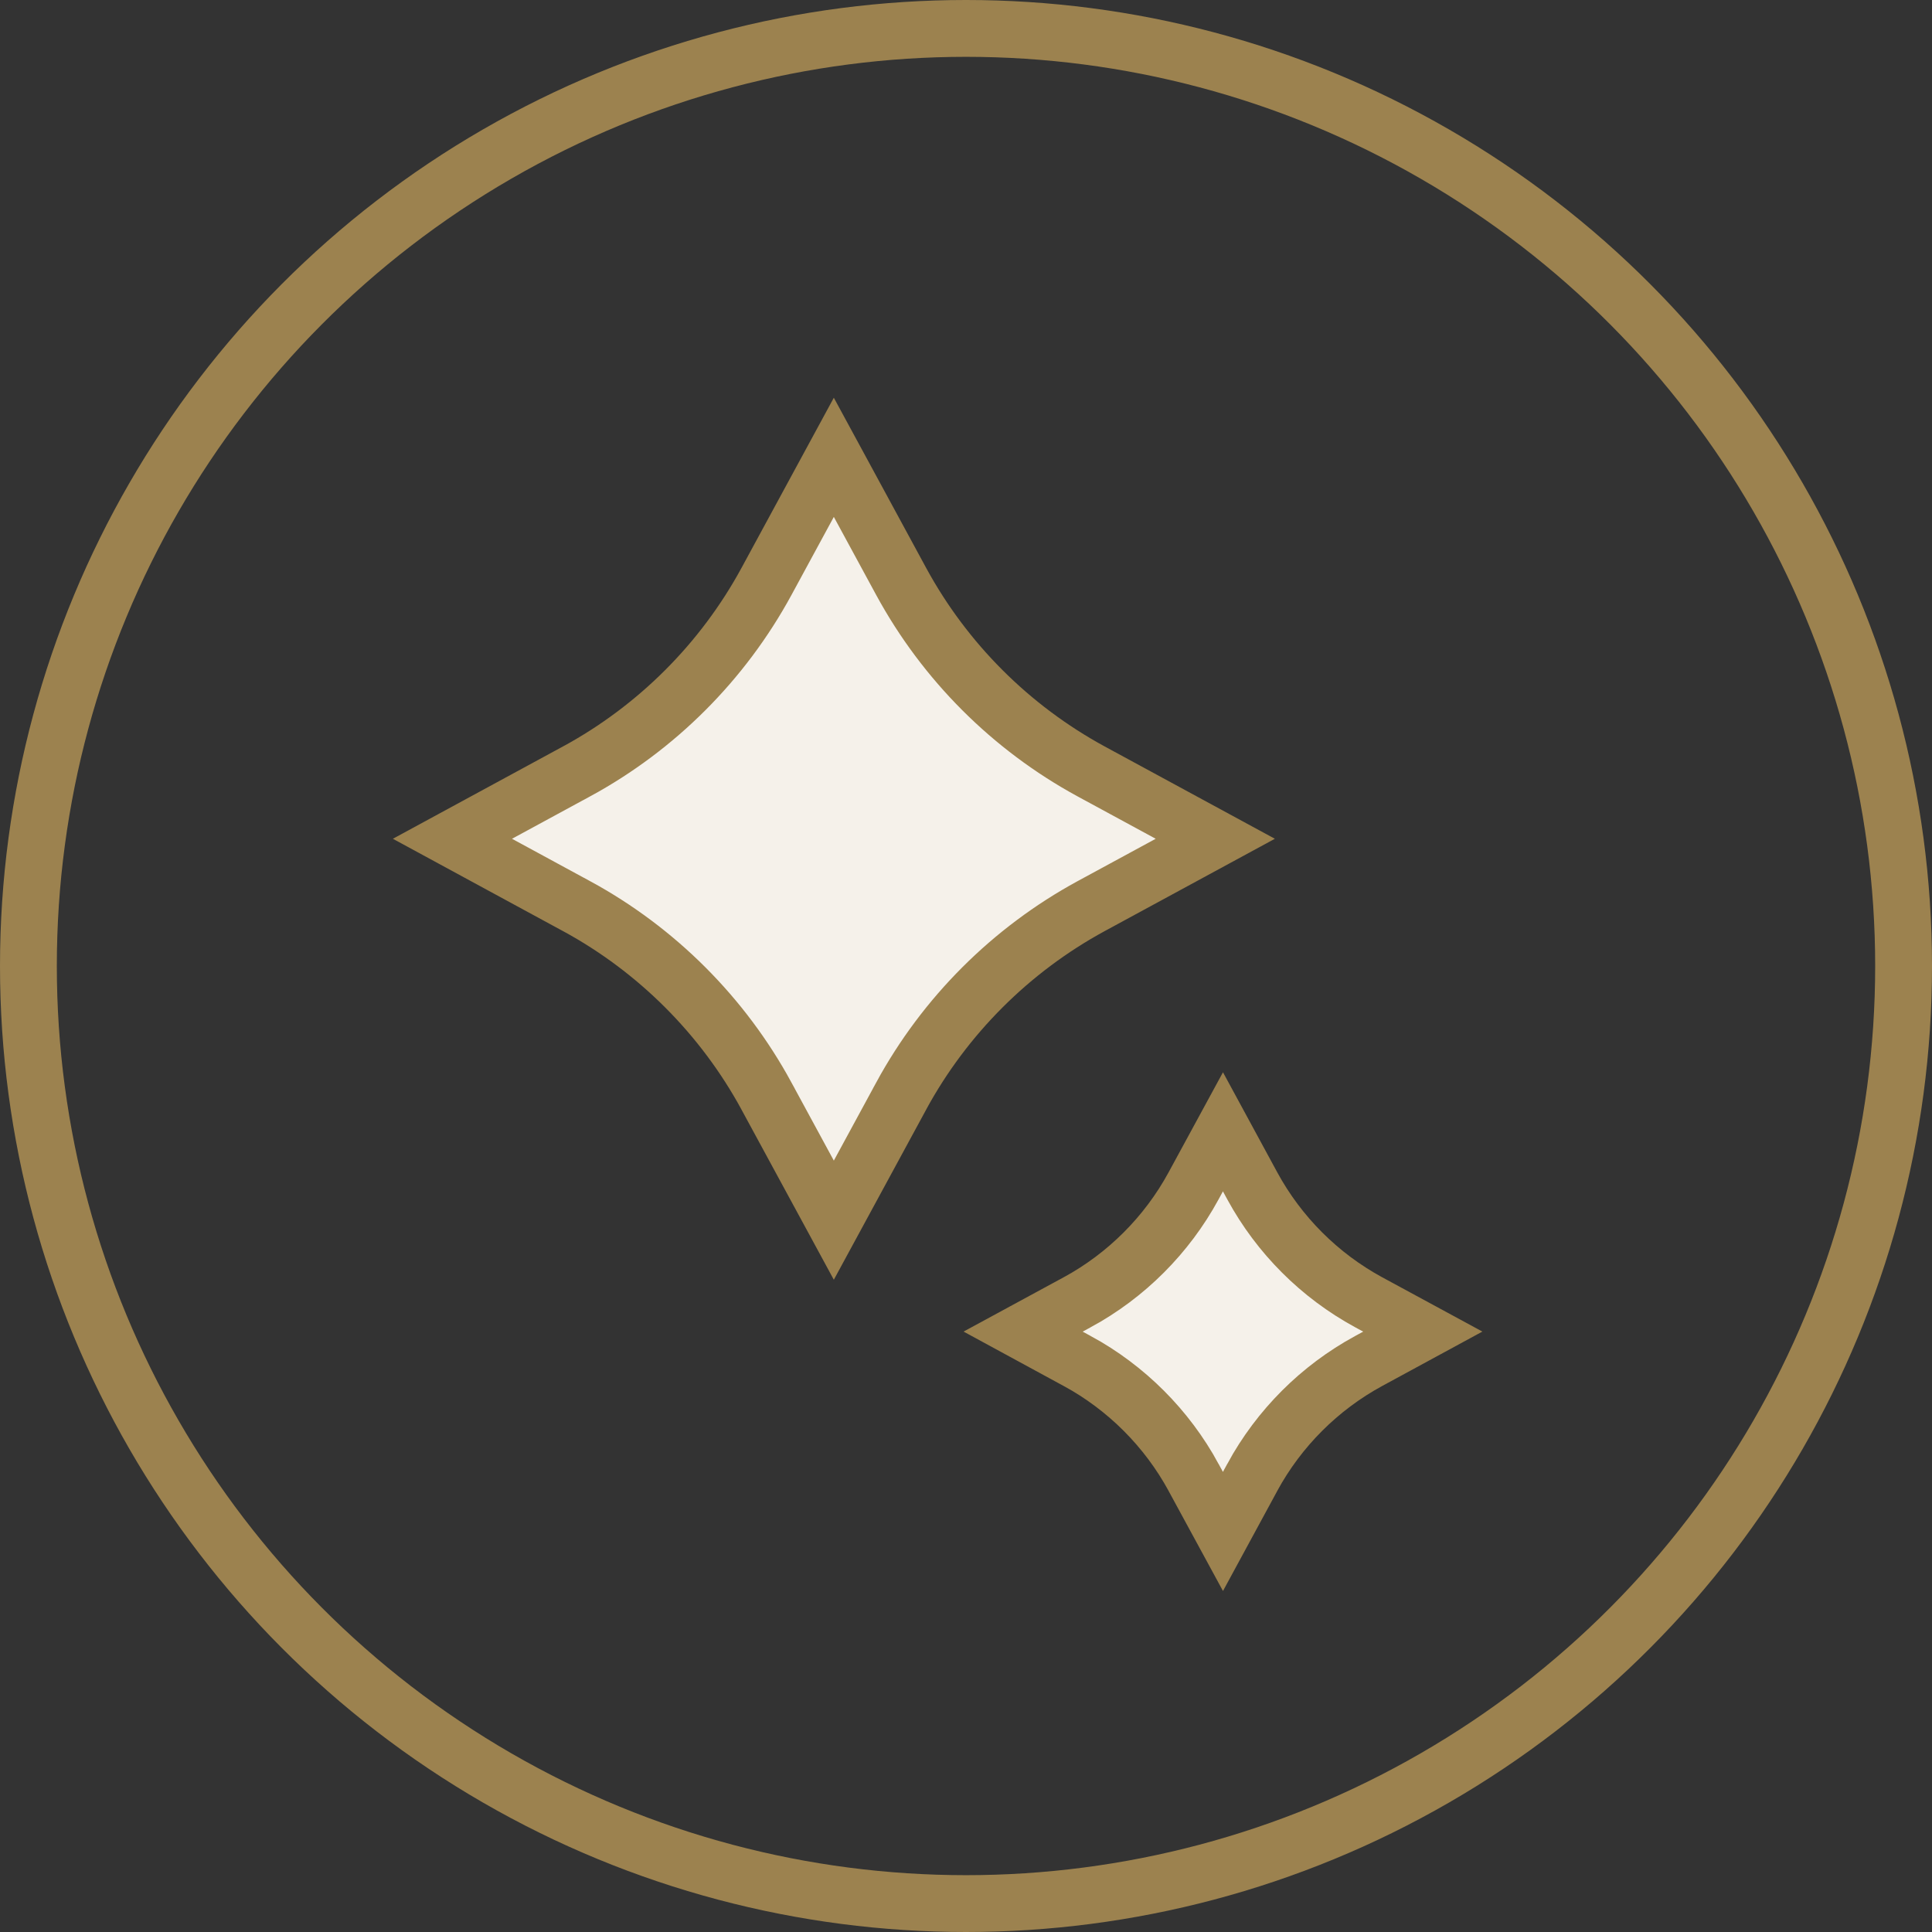
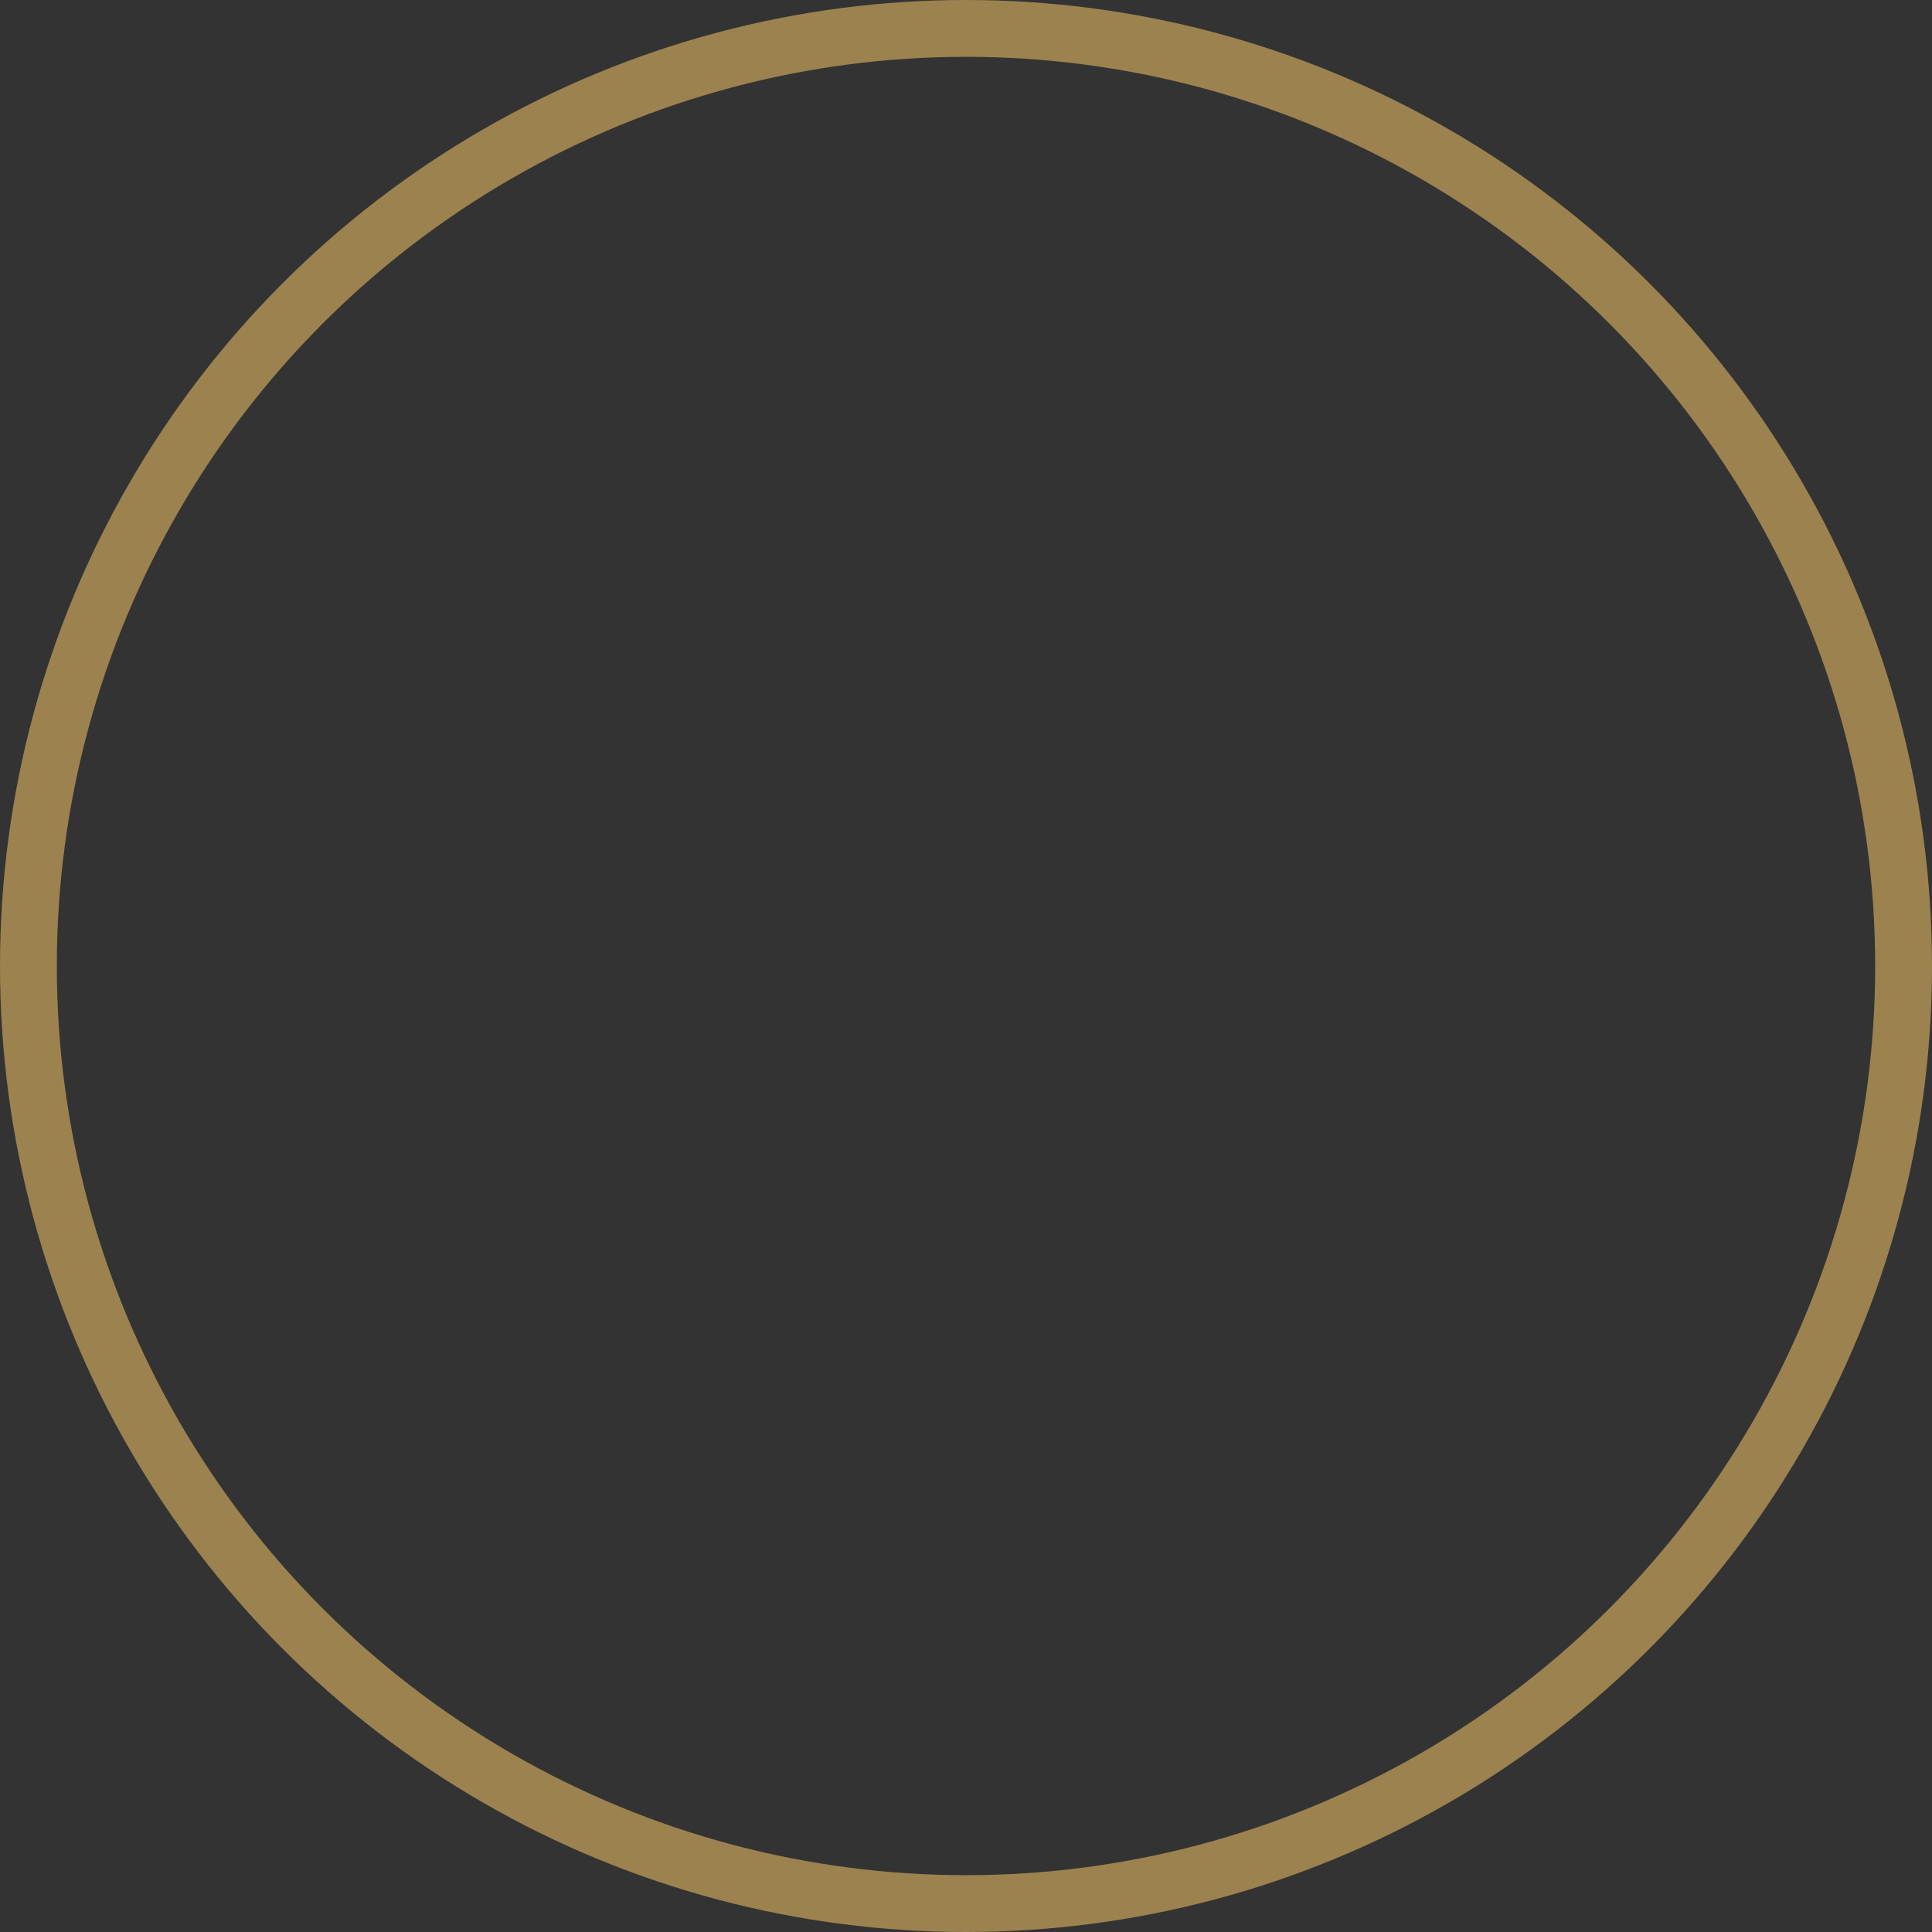
<svg xmlns="http://www.w3.org/2000/svg" width="34" height="34" viewBox="0 0 34 34" fill="none">
  <rect x="0" y="0" width="34" height="34" fill="#333333" stroke="none" />
  <g id="Service Icon">
    <g id="Brillos">
-       <path id="Vector" d="M10.15 13.574L10.149 13.574L7.962 14.761L10.149 15.948L10.15 15.948C11.559 16.715 12.72 17.876 13.487 19.285L13.487 19.286L14.674 21.473L15.861 19.286L15.861 19.285C16.628 17.876 17.79 16.715 19.199 15.948L19.199 15.948L21.387 14.761L19.199 13.574L19.199 13.574C17.79 12.807 16.628 11.646 15.861 10.236L15.861 10.236L14.674 8.048L13.487 10.236L13.487 10.236C12.72 11.646 11.559 12.807 10.15 13.574Z" fill="#F5F1EA" stroke="#9C824F" />
-       <path id="Vector_2" d="M18.959 22.917L18.958 22.917L18.005 23.434L18.958 23.952L18.959 23.952C19.822 24.422 20.534 25.134 21.004 25.997L21.004 25.998L21.522 26.951L22.039 25.998L22.039 25.997C22.509 25.134 23.221 24.422 24.085 23.952L24.085 23.952L25.039 23.434L24.085 22.917L24.085 22.917C23.221 22.447 22.509 21.735 22.039 20.871L22.039 20.871L21.522 19.918L21.004 20.871L21.004 20.871C20.534 21.735 19.822 22.447 18.959 22.917Z" fill="#F5F1EA" stroke="#9C824F" />
-     </g>
+       </g>
    <circle id="Ellipse 41" cx="17" cy="17" r="16.5" stroke="#9C824F" />
  </g>
</svg>